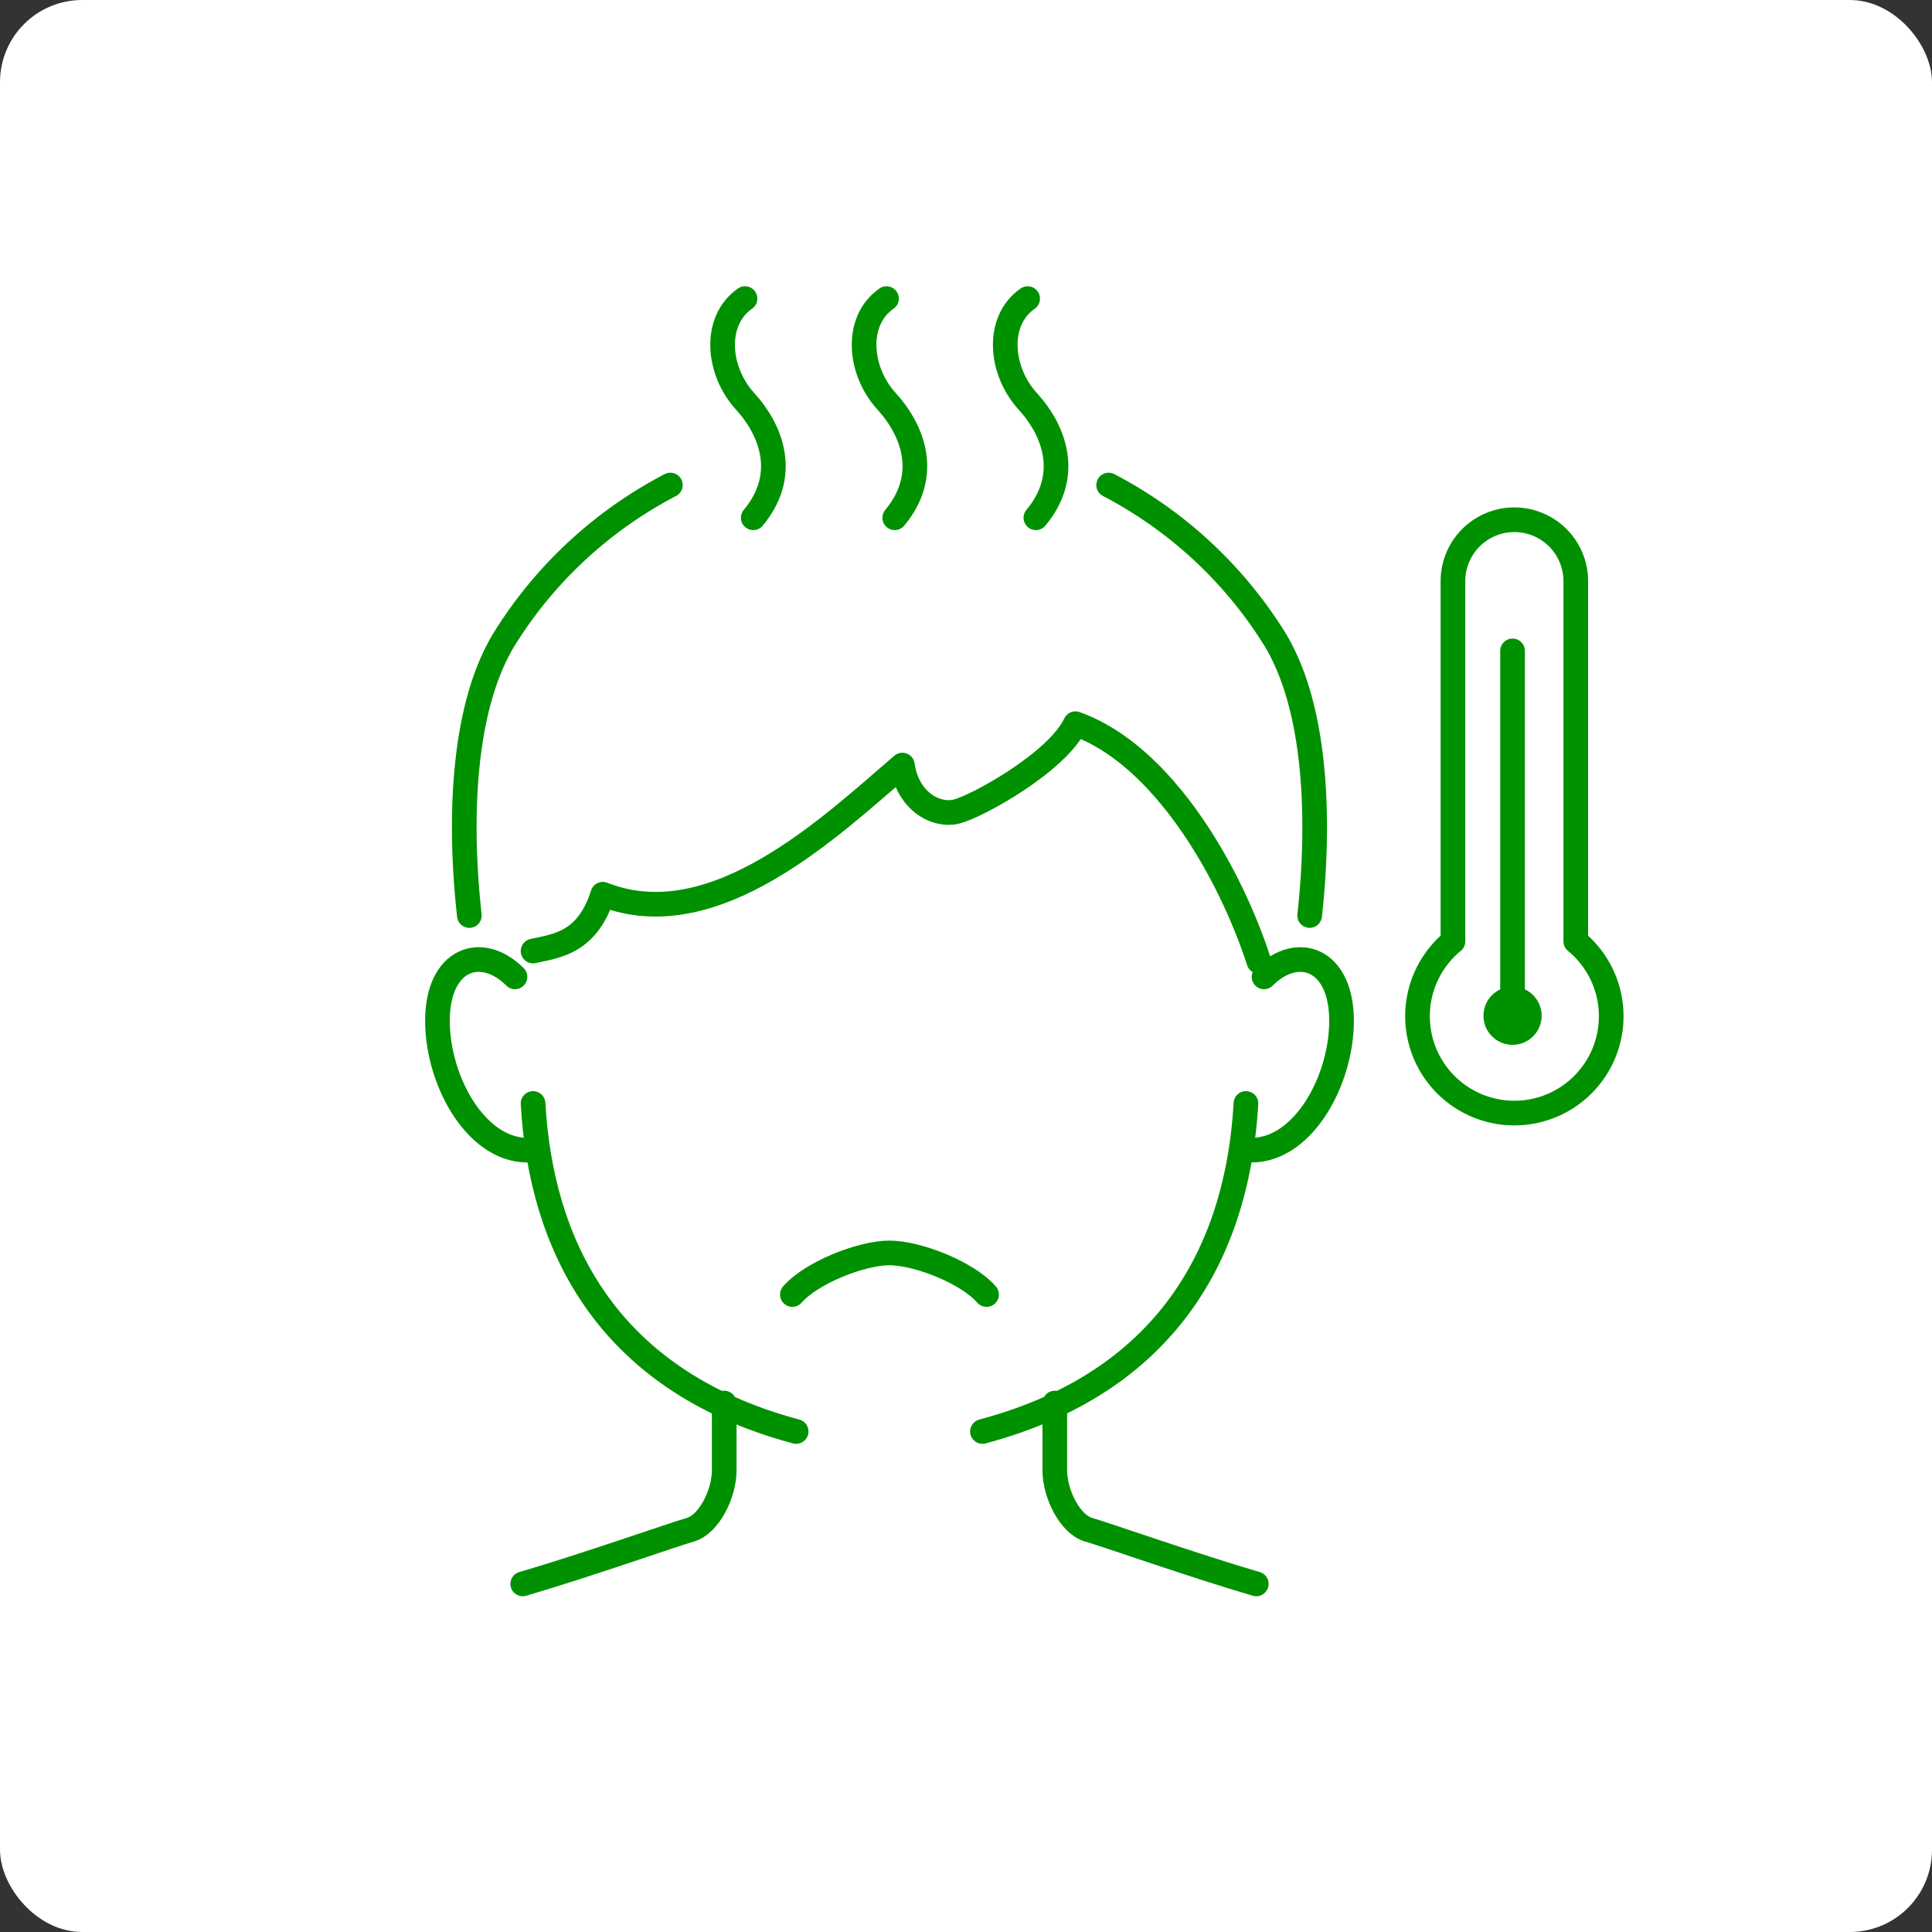
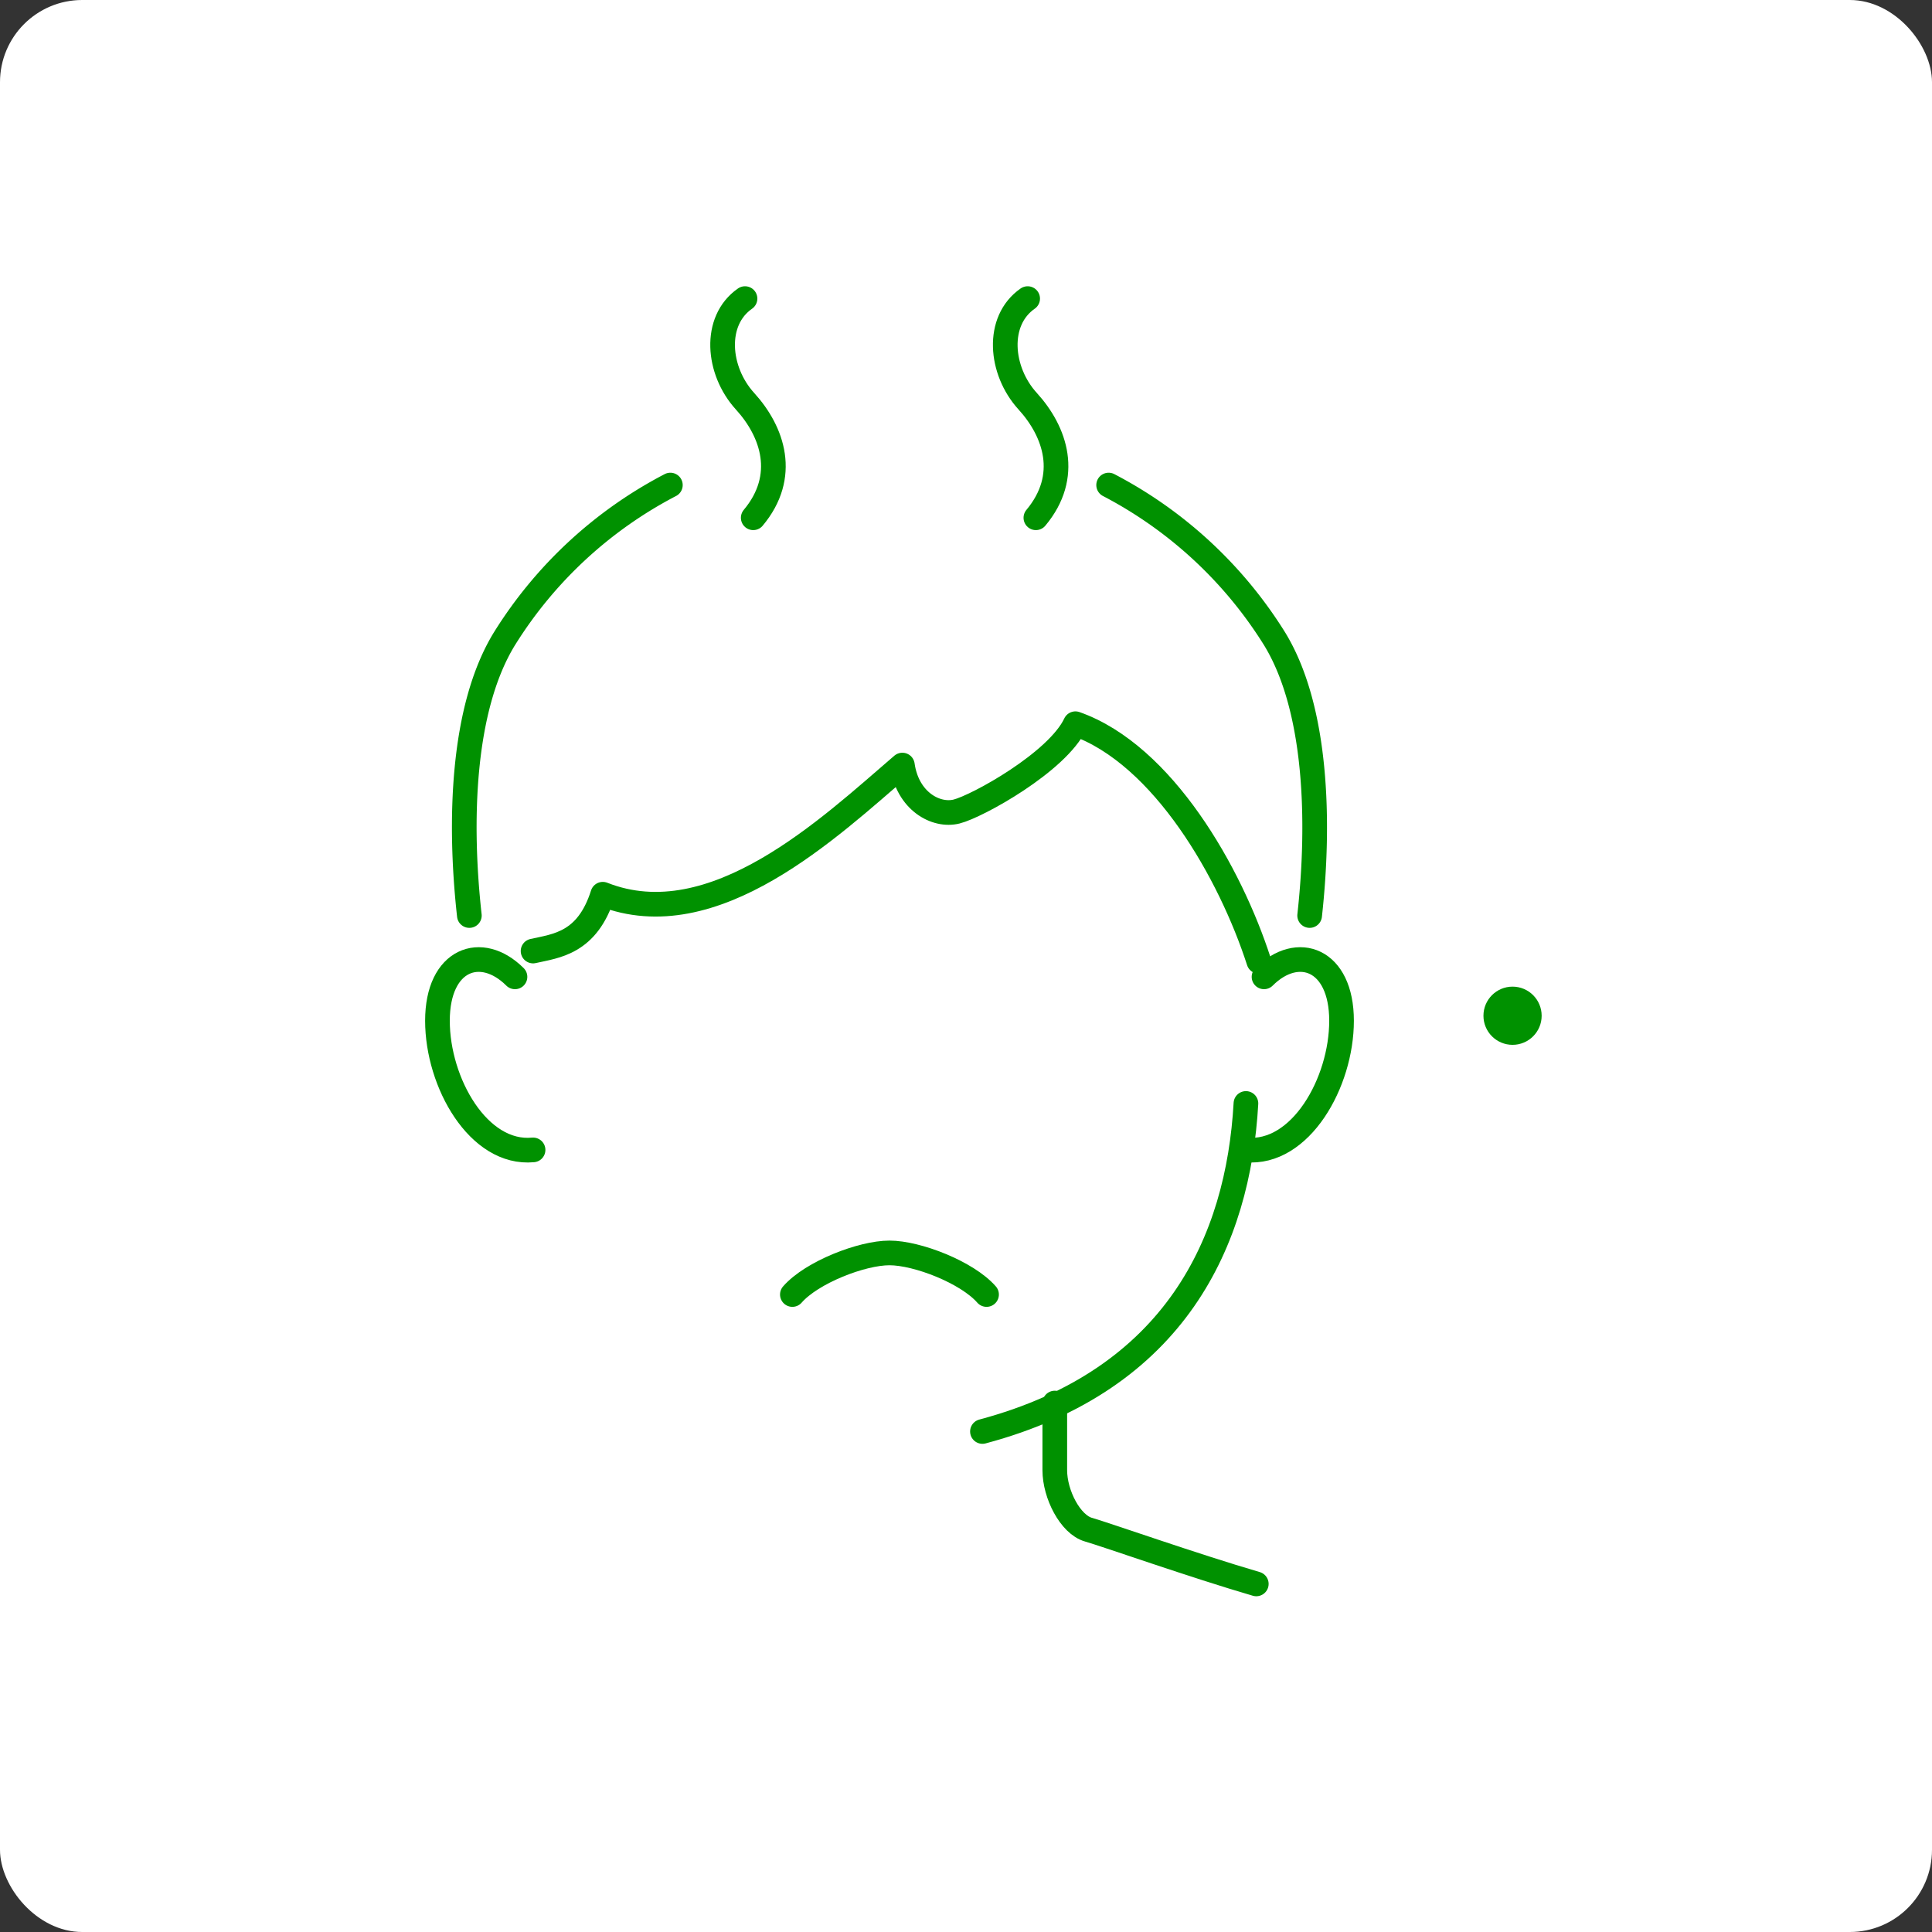
<svg xmlns="http://www.w3.org/2000/svg" viewBox="0 0 235 235">
  <rect x="0" y="0" width="235" height="235" fill="#333333" stroke="none" />
  <defs>
    <style>.cls-1{fill:#fff;}.cls-2{fill:none;stroke:#009100;stroke-linecap:round;stroke-linejoin:round;stroke-width:3px;}.cls-3{fill:#009100;}</style>
  </defs>
  <g id="レイヤー_2" data-name="レイヤー 2">
    <g id="レイヤー_3" data-name="レイヤー 3">
      <rect class="cls-1" width="235" height="235" rx="10" />
      <path class="cls-2" d="M120,157.46c-2.36-2.7-8.43-5.06-11.81-5.06s-9.45,2.36-11.81,5.06" />
      <path class="cls-2" d="M90.62,36.32c-3.88,2.7-3.38,8.77,0,12.48s5.23,9.12,1,14.18" />
-       <path class="cls-2" d="M107.83,36.32c-3.88,2.7-3.38,8.77,0,12.48s5.23,9.12,1,14.18" />
      <path class="cls-2" d="M125,36.32c-3.88,2.7-3.38,8.77,0,12.48s5.23,9.12,1,14.18" />
-       <path class="cls-2" d="M191.67,114.5V70.69a7.47,7.47,0,0,0-14.94,0V114.5a11.78,11.78,0,1,0,14.94,0Z" />
      <circle class="cls-3" cx="183.98" cy="123.55" r="3.54" />
-       <line class="cls-2" x1="183.98" y1="79.17" x2="183.98" y2="121.86" />
      <path class="cls-2" d="M64.84,115.68c2.82-.63,6.59-.94,8.48-6.91,13.51,5.34,27.65-8.17,36.44-15.71.63,4.4,4.09,6.28,6.6,5.65s12.25-6,14.45-10.68c10.69,3.77,18.86,18.22,22.31,28.91" />
      <path class="cls-2" d="M62.64,118.82c-4.09-4.08-9.43-2.2-9.43,5.34s5,16.34,11.63,15.71" />
-       <path class="cls-2" d="M64.84,134.22c.94,16.65,8.48,33.61,32,39.9" />
-       <path class="cls-2" d="M88.09,170.66v8.17c0,2.93-1.89,6.6-4.09,7.23s-12.88,4.4-20.42,6.6" />
      <path class="cls-2" d="M153.75,118.82c4.08-4.08,9.43-2.2,9.43,5.34s-5,16.34-11.63,15.71" />
      <path class="cls-2" d="M151.55,134.22c-.94,16.65-8.48,33.61-32.05,39.9" />
      <path class="cls-2" d="M128.3,170.66v8.17c0,2.93,1.89,6.6,4.09,7.23s12.88,4.4,20.42,6.6" />
      <path class="cls-2" d="M57.09,111.36c-1.26-11.31-.94-25.21,4.29-33.7A52.11,52.11,0,0,1,81.54,59" />
      <path class="cls-2" d="M159.3,111.36c1.25-11.31.93-25.21-4.29-33.7A52.18,52.18,0,0,0,134.85,59" />
    </g>
  </g>
</svg>